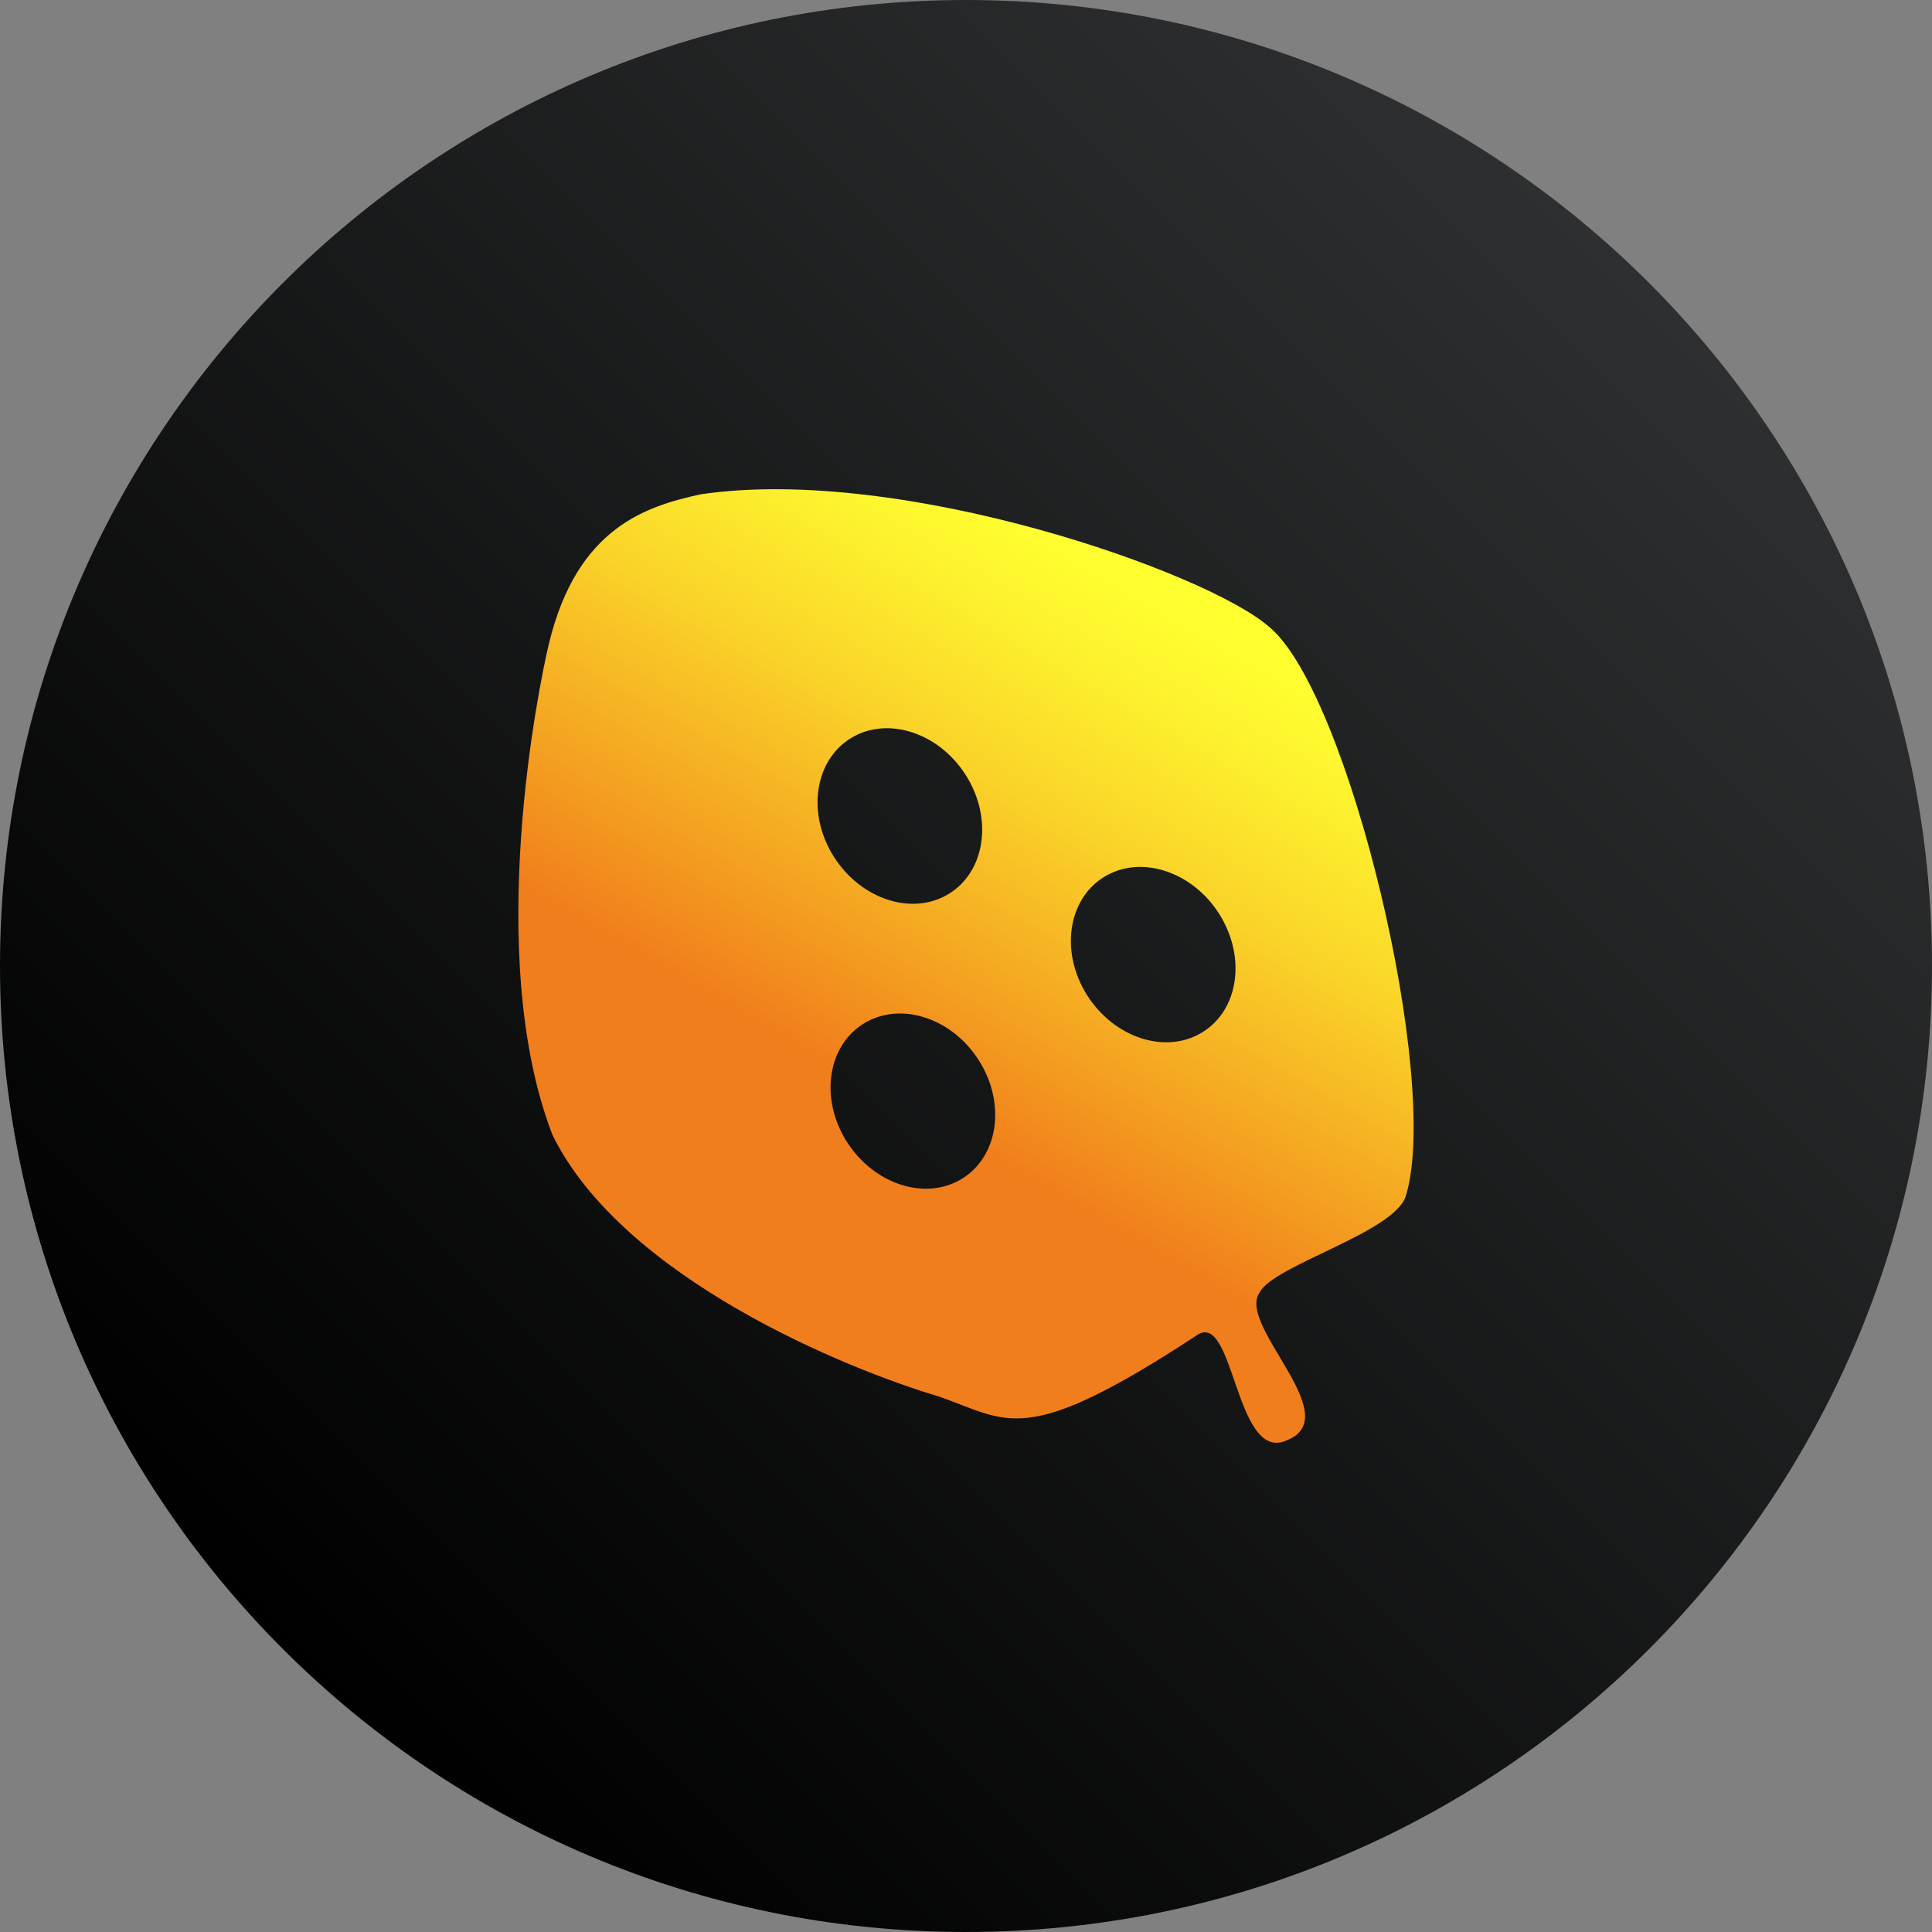
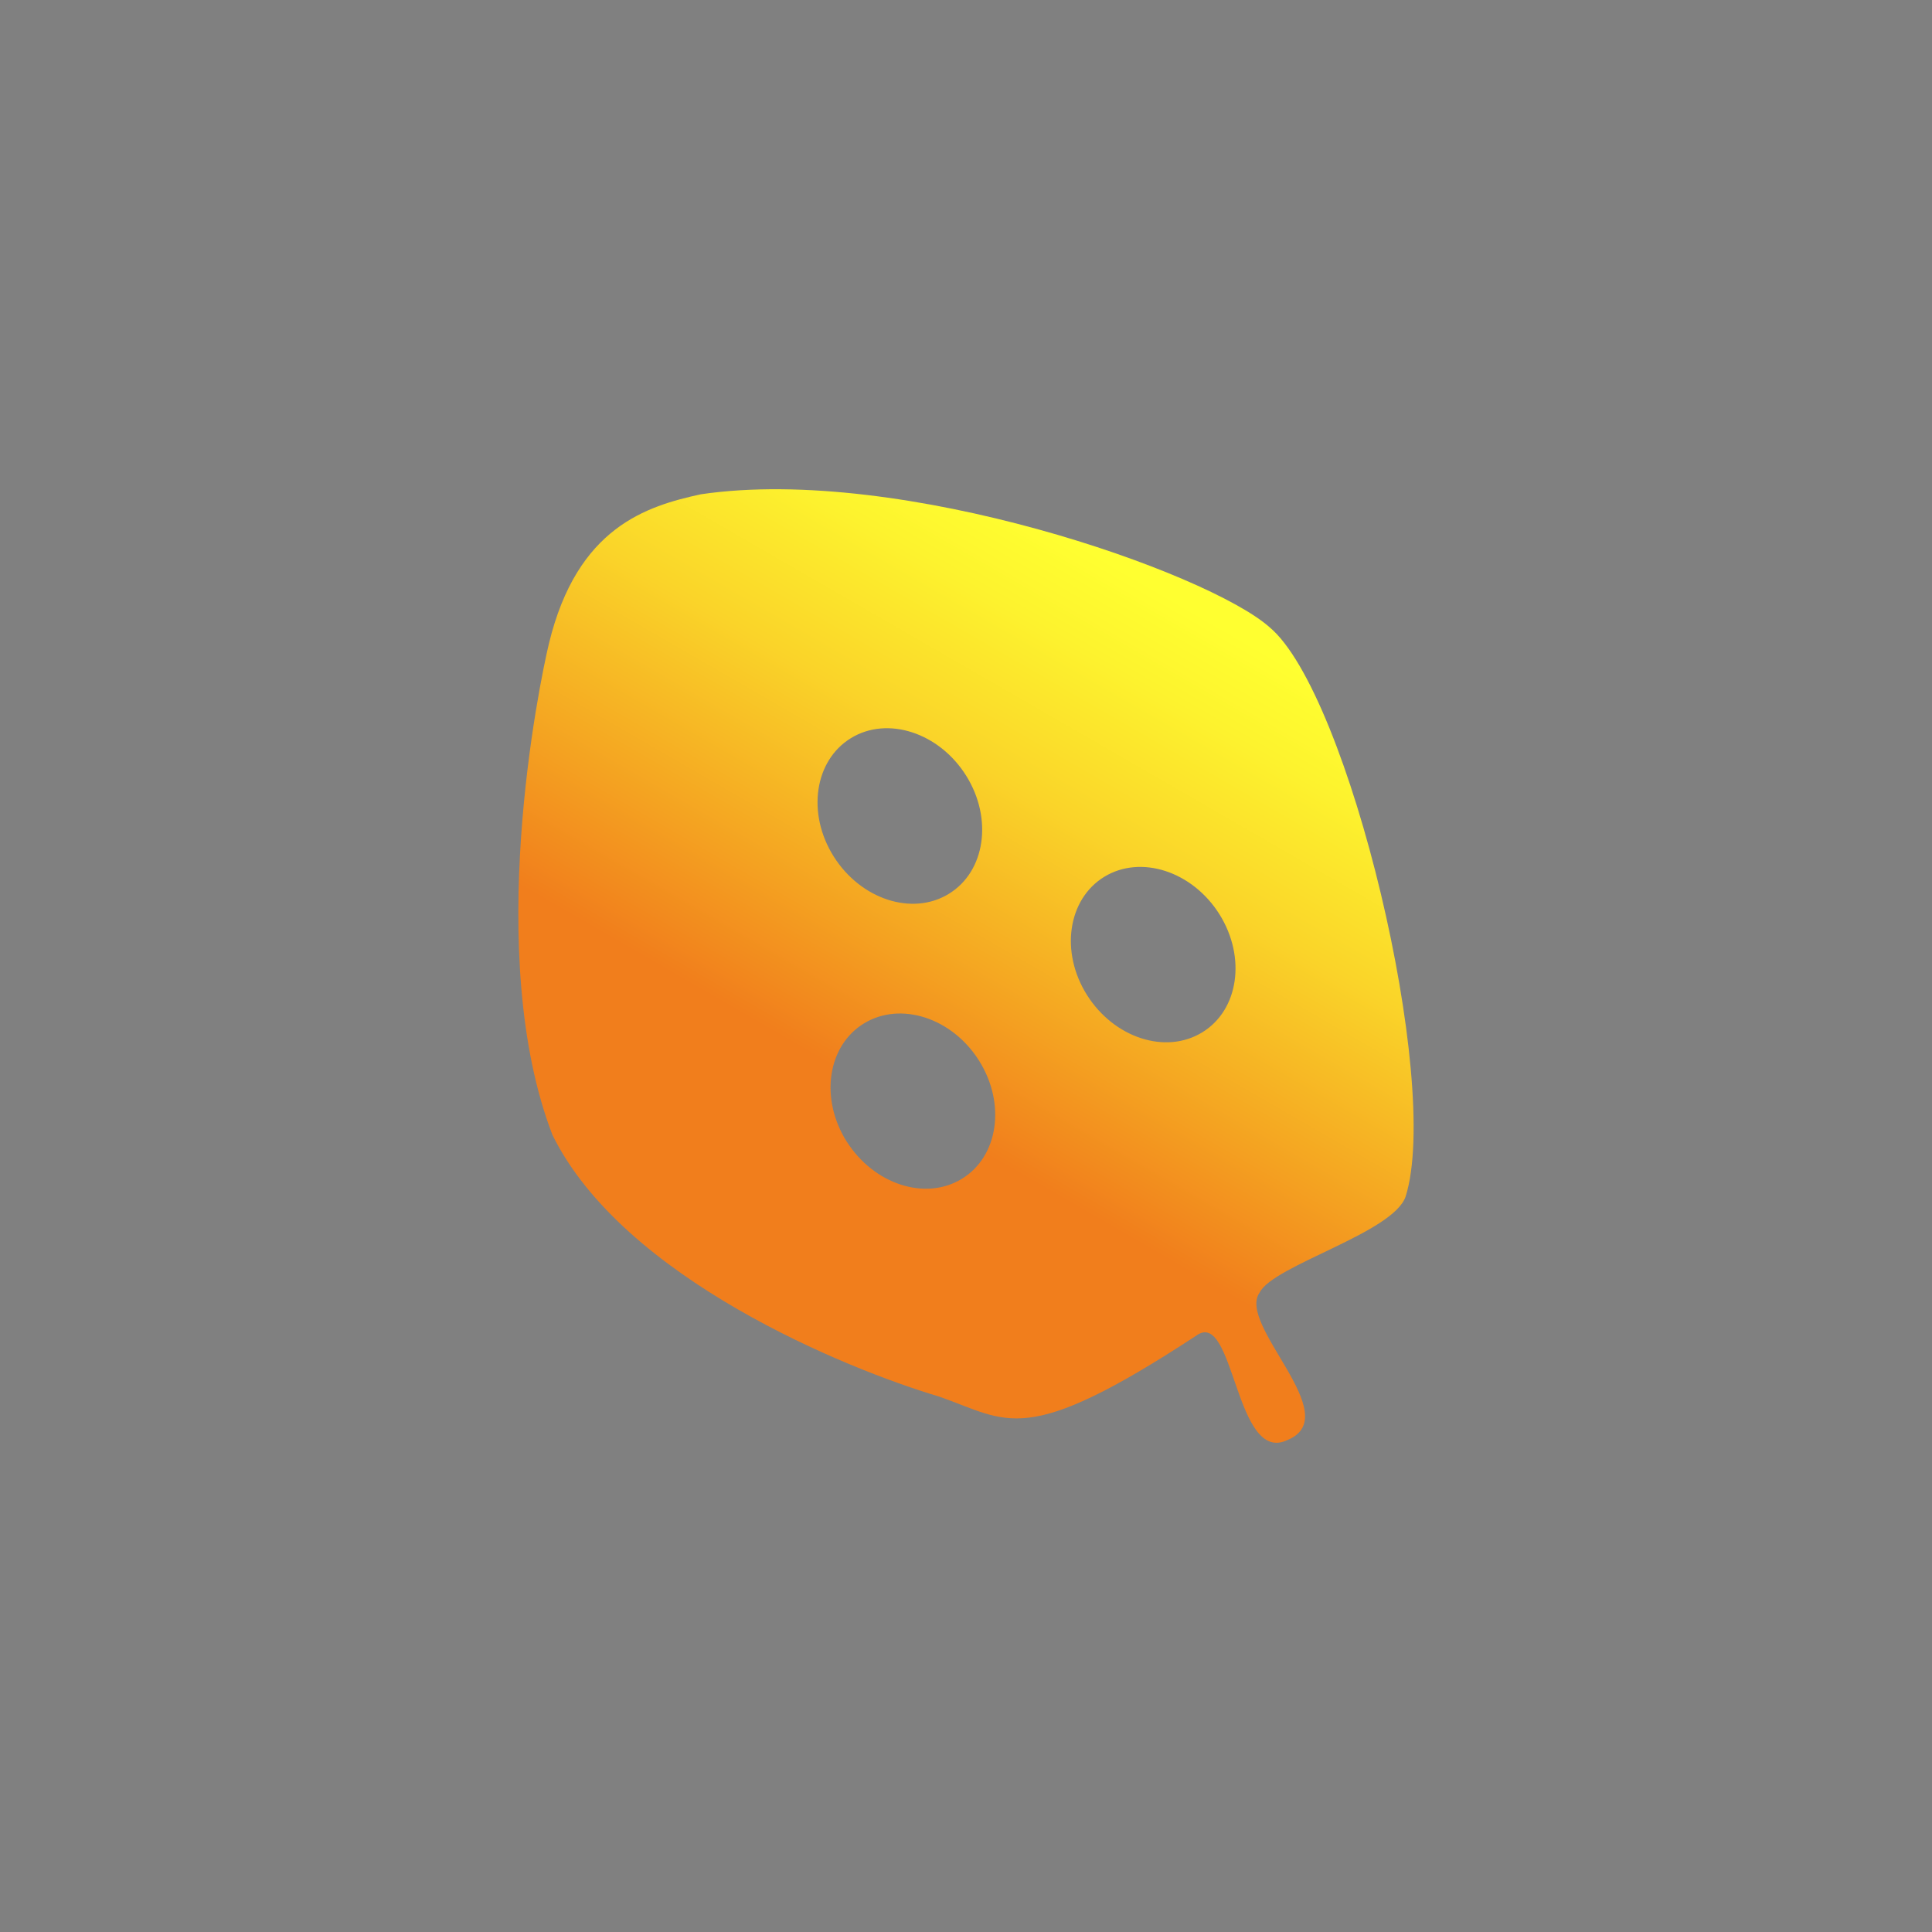
<svg xmlns="http://www.w3.org/2000/svg" width="48" height="48" viewBox="0 0 48 48" fill="none">
  <rect x="0" y="0" width="48" height="48" fill="#808080" stroke="none" />
-   <path d="M24 48C37.255 48 48 37.255 48 24C48 10.745 37.255 0 24 0C10.745 0 0 10.745 0 24C0 37.255 10.745 48 24 48Z" fill="url(#paint0_linear_1138_153)" />
  <path d="M31.997 35.772C30.676 36.425 30.675 32.472 29.714 33.188C25.424 36 25.056 35.296 23.328 34.696C21.028 34.013 15.48 31.757 13.726 28.198C12.005 23.738 13.396 16.993 13.639 15.986C14.341 13.092 16.071 12.573 17.415 12.28C22.419 11.545 30.012 14.228 31.539 15.581C33.517 17.227 35.814 26.883 34.924 29.723C34.626 30.629 31.625 31.438 31.296 32.113C30.718 32.909 33.437 35.164 31.998 35.772M20.711 21.276C21.384 22.346 22.666 22.764 23.572 22.208C24.48 21.654 24.672 20.338 24.003 19.27C23.332 18.2 22.049 17.783 21.142 18.338C20.234 18.893 20.04 20.208 20.711 21.276ZM21.034 28.358C21.709 29.425 22.988 29.843 23.896 29.288C24.804 28.735 24.997 27.421 24.325 26.353C23.656 25.286 22.373 24.872 21.466 25.426C20.557 25.98 20.364 27.293 21.034 28.36M27.006 24.721C27.679 25.787 28.959 26.205 29.867 25.65C30.776 25.096 30.966 23.783 30.296 22.714C29.625 21.646 28.343 21.229 27.435 21.784C26.528 22.339 26.334 23.655 27.006 24.721Z" fill="url(#paint1_linear_1138_153)" />
  <defs>
    <linearGradient id="paint0_linear_1138_153" x1="7.029" y1="40.971" x2="40.972" y2="7.029" gradientUnits="userSpaceOnUse">
      <stop />
      <stop offset="1" stop-color="#2D2F30" />
    </linearGradient>
    <linearGradient id="paint1_linear_1138_153" x1="18.767" y1="32.783" x2="29.44" y2="14.293" gradientUnits="userSpaceOnUse">
      <stop offset="0.3" stop-color="#F17E1C" />
      <stop offset="0.46" stop-color="#F4A221" />
      <stop offset="0.69" stop-color="#FAD429" />
      <stop offset="0.87" stop-color="#FDF32E" />
      <stop offset="0.97" stop-color="#FFFF30" />
    </linearGradient>
  </defs>
</svg>